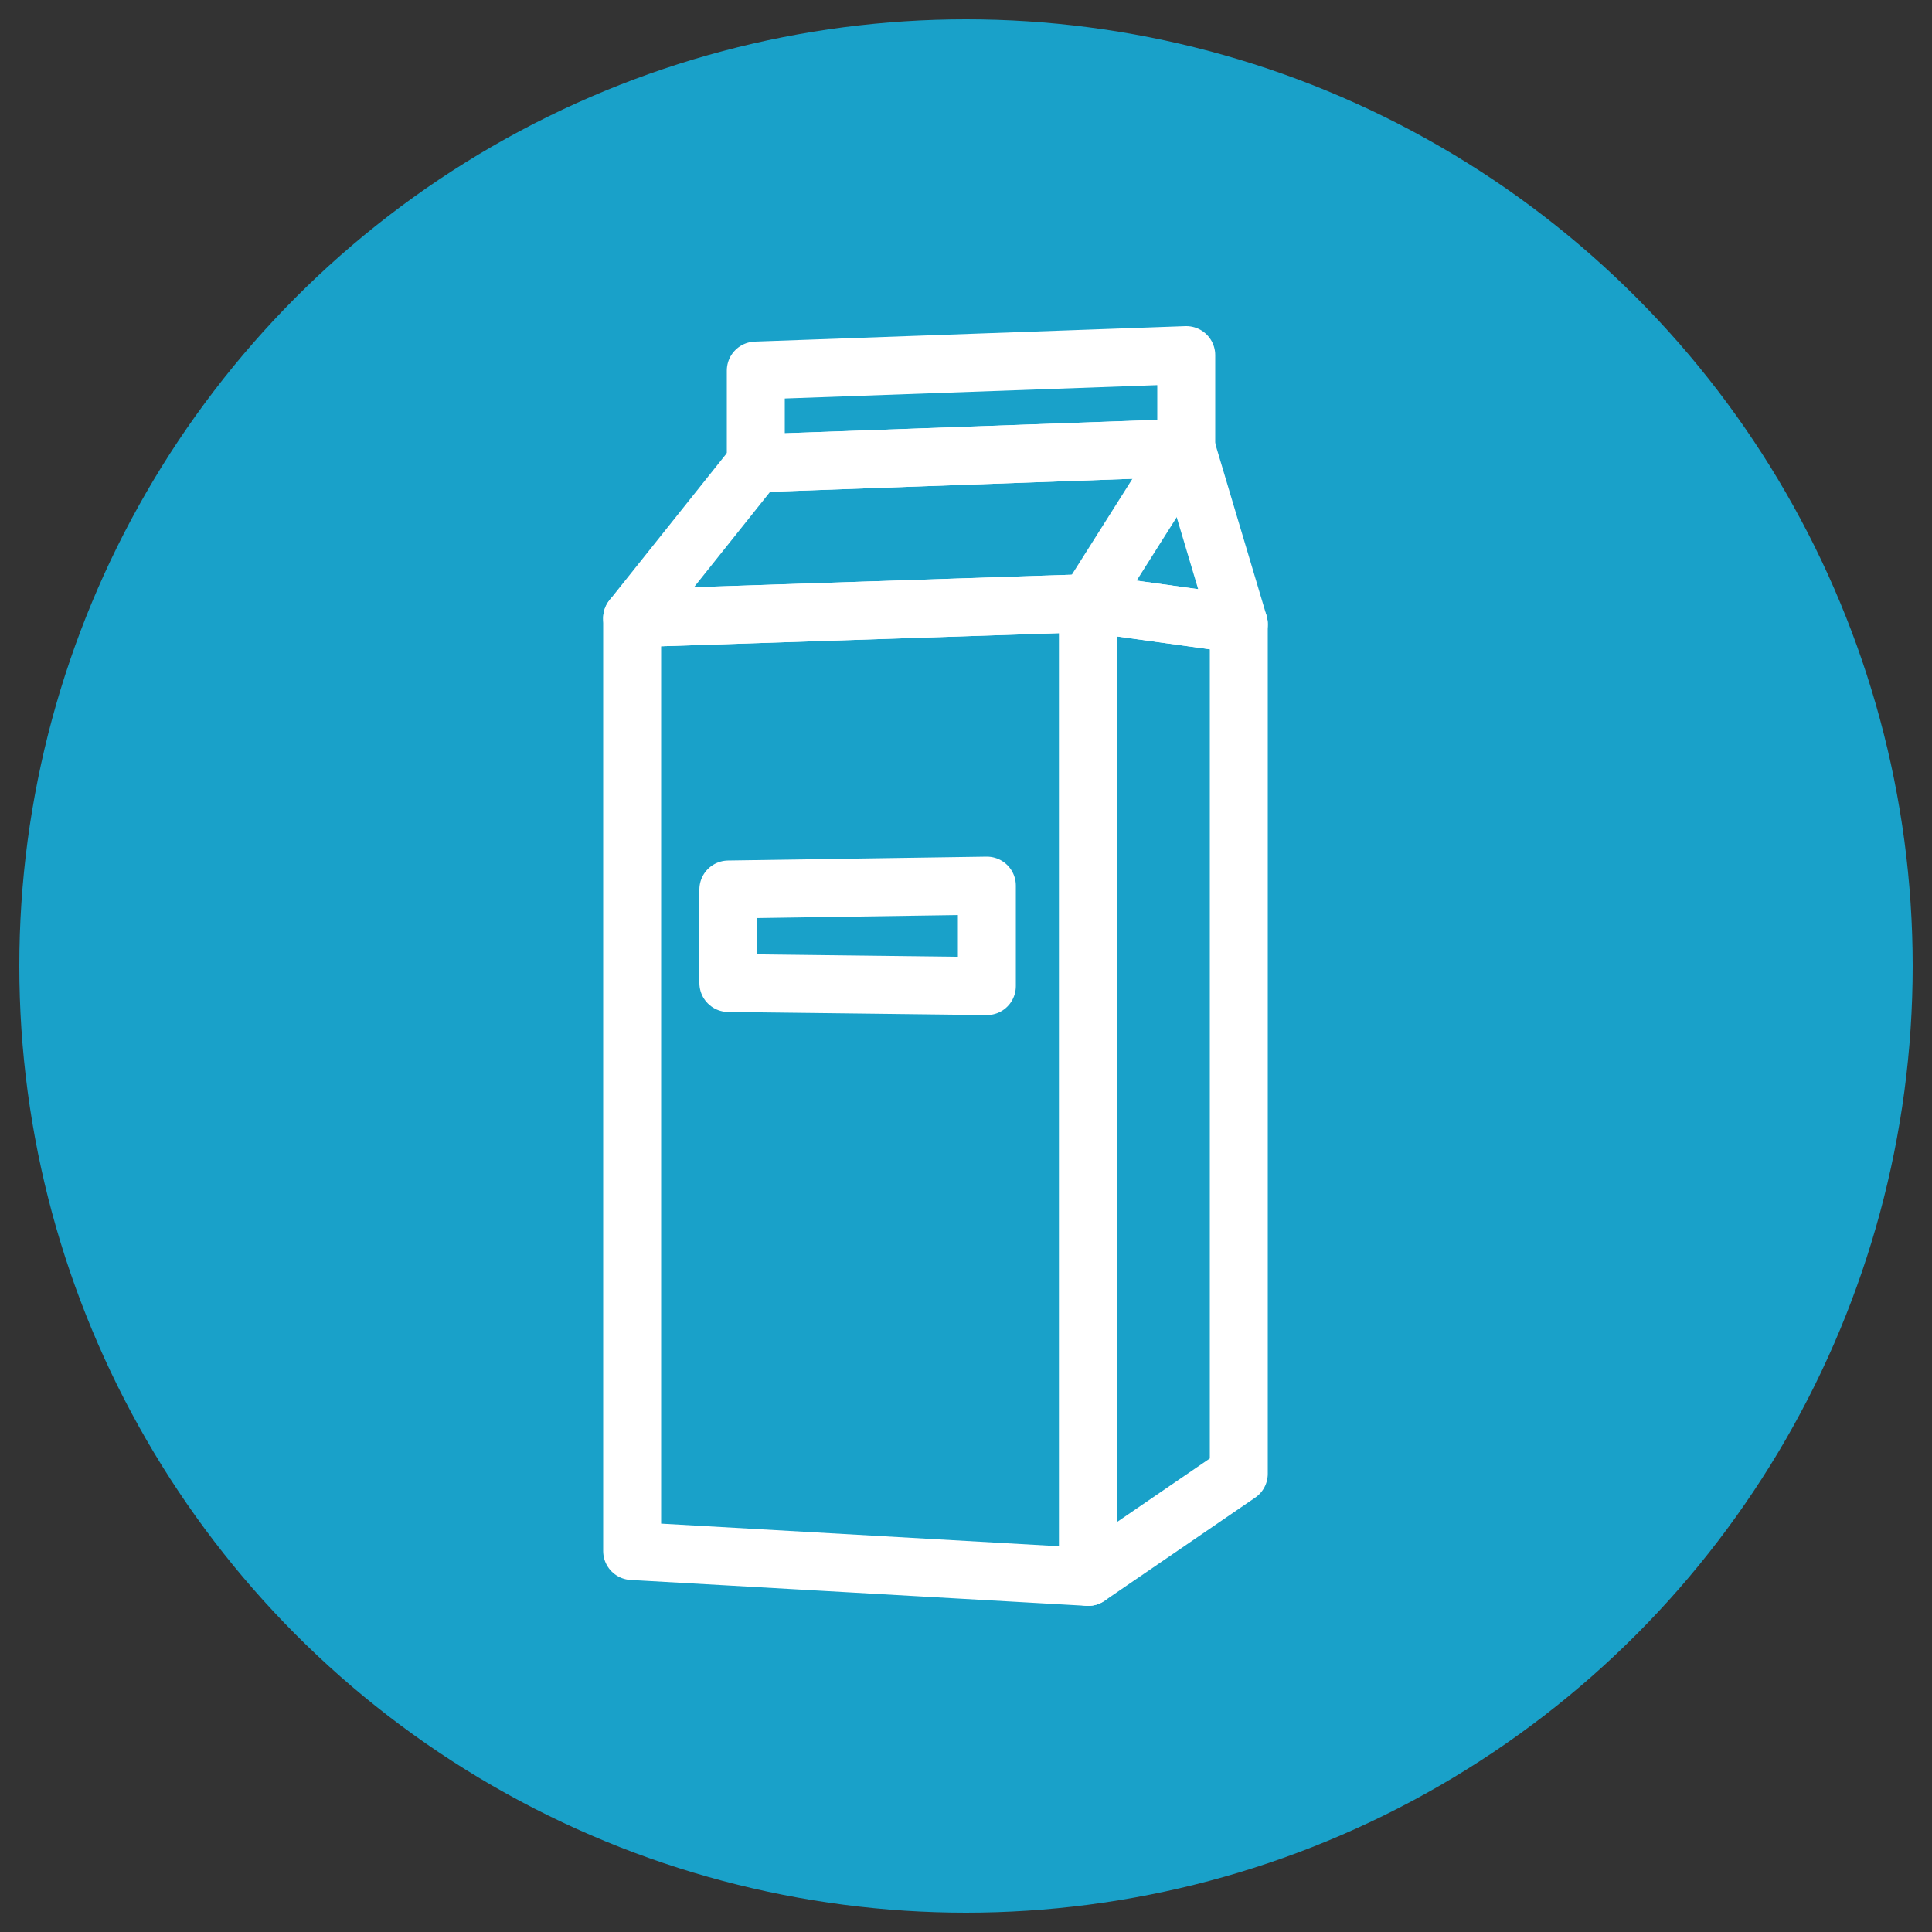
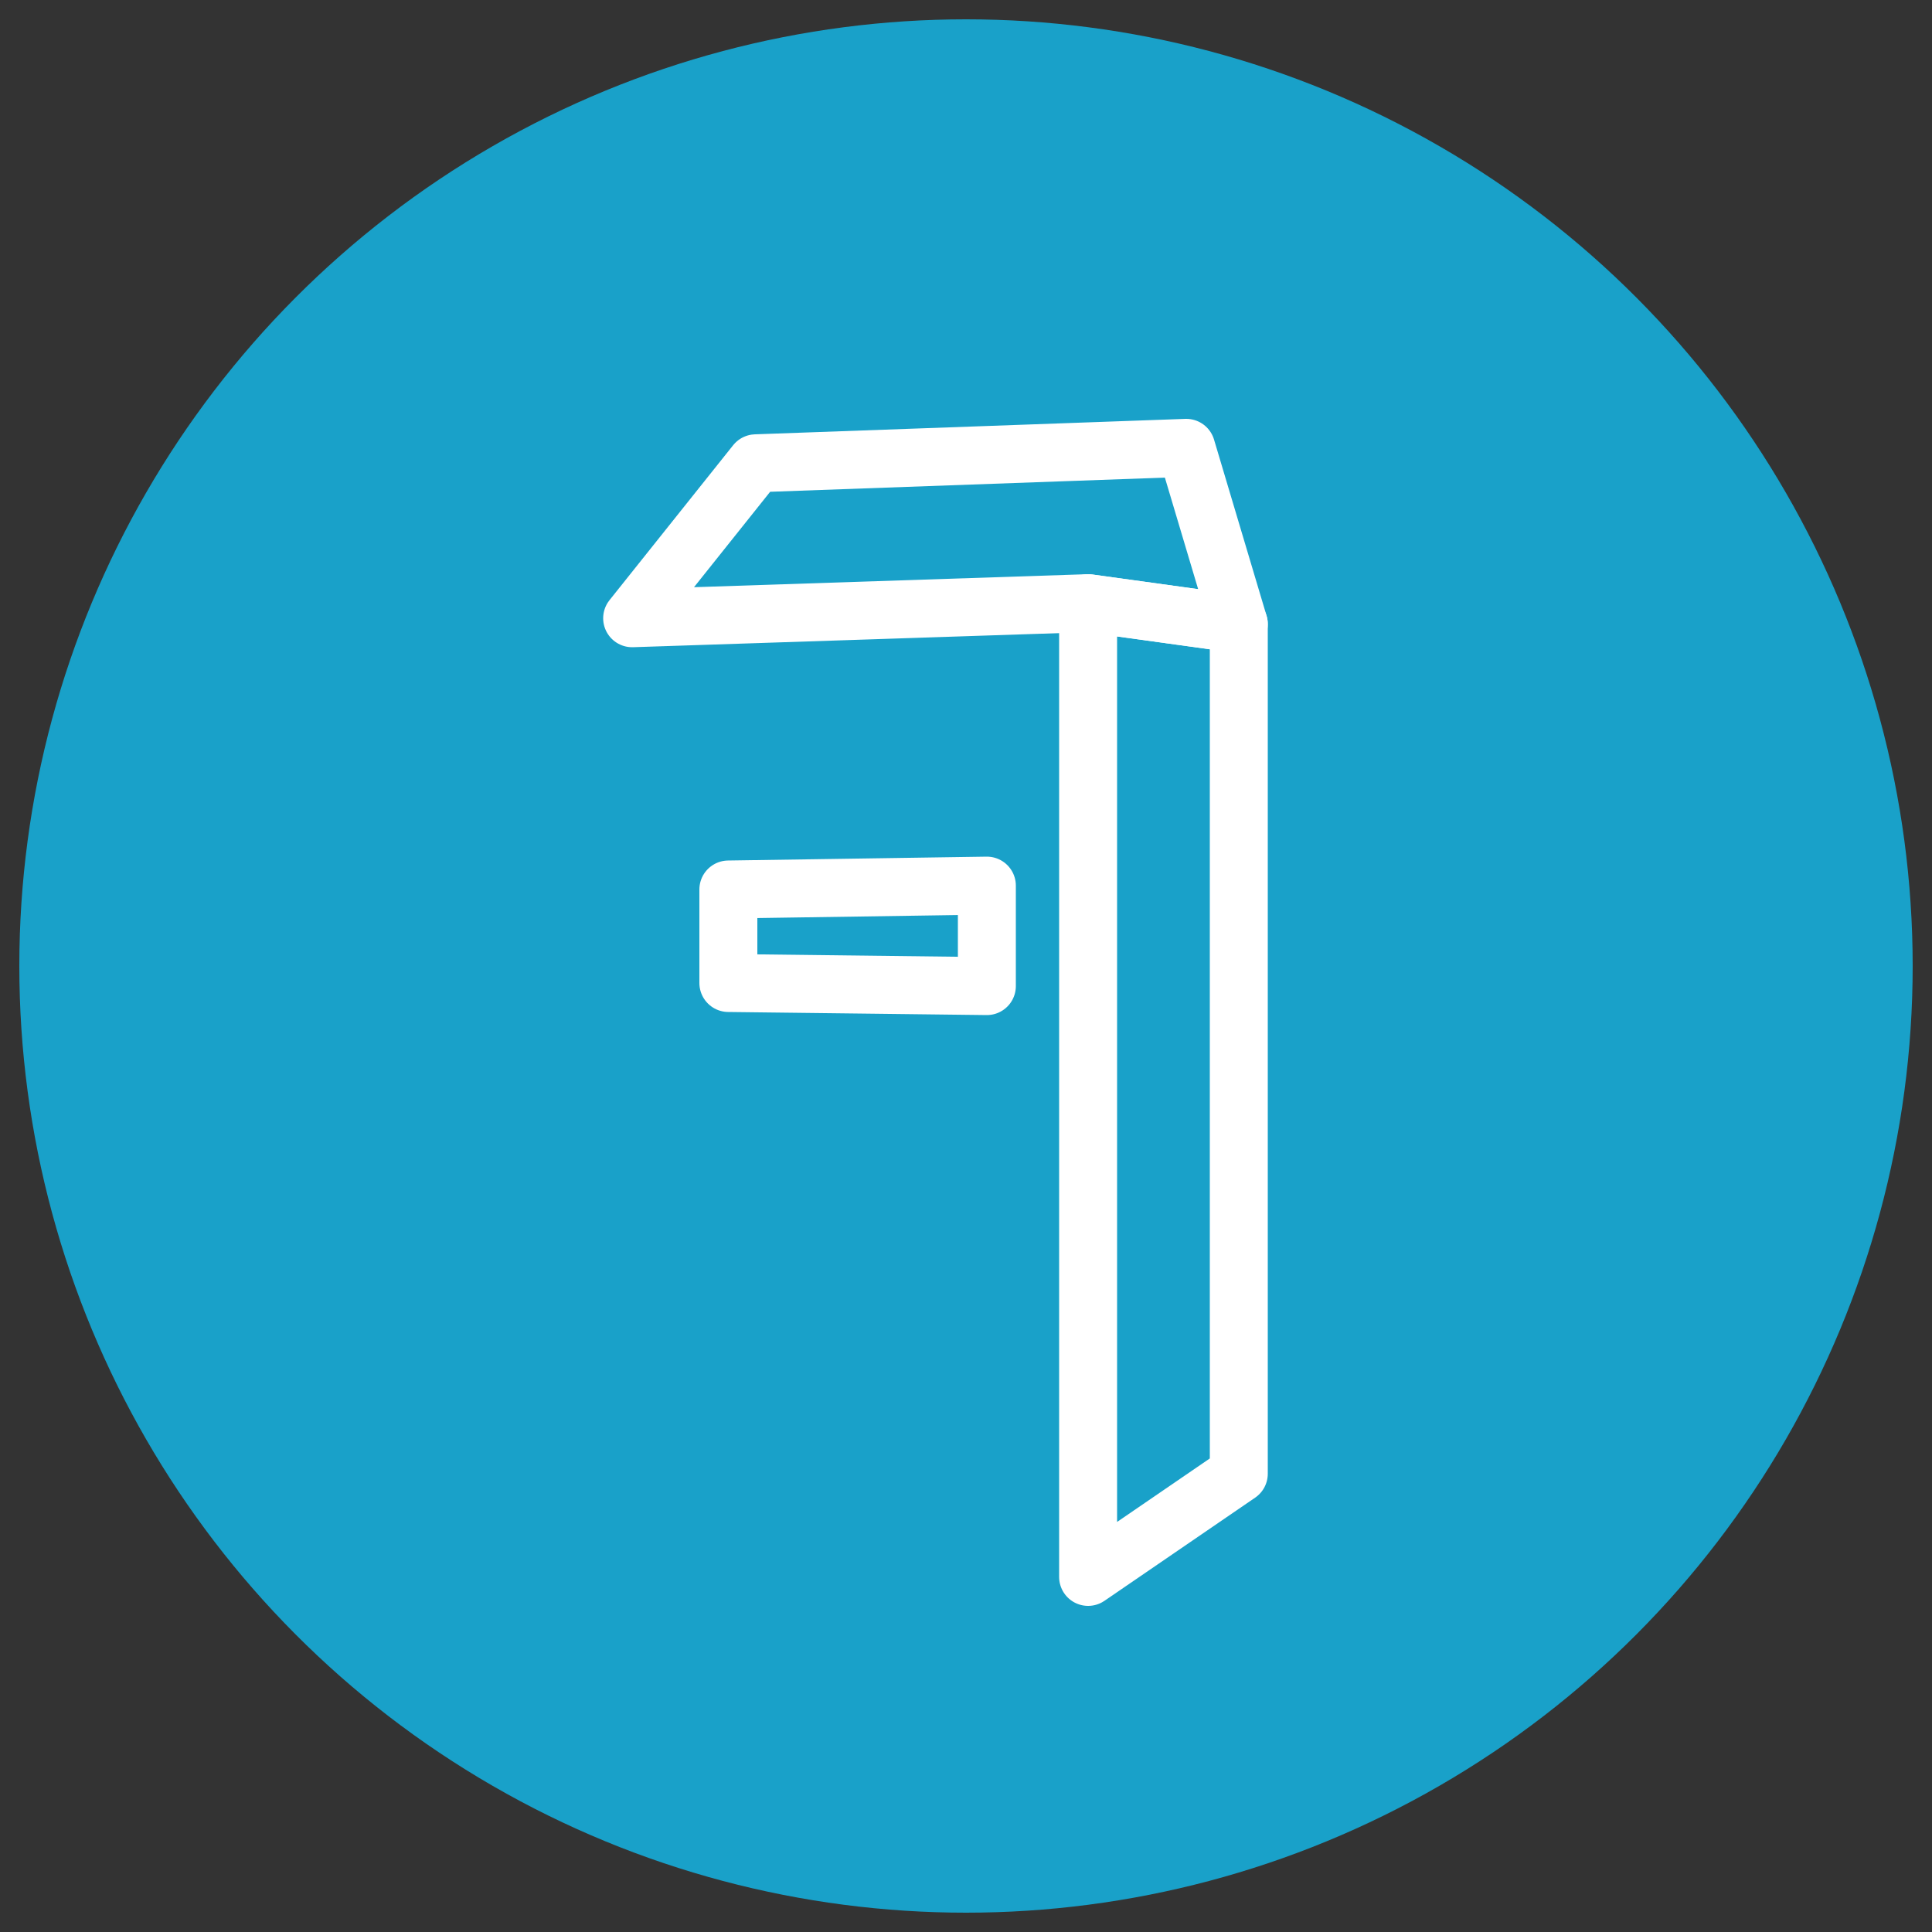
<svg xmlns="http://www.w3.org/2000/svg" id="Layer_1" x="0px" y="0px" viewBox="0 0 500 500" style="enable-background:new 0 0 500 500;" xml:space="preserve">
  <rect x="0" y="0" width="500" height="500" fill="#333333" stroke="none" />
  <style type="text/css">	.st0{fill:#19A1C9;}	.st1{fill:none;stroke:#FFFFFF;stroke-width:15;stroke-linecap:round;stroke-linejoin:round;stroke-miterlimit:10;}</style>
  <circle class="st0" cx="250" cy="250" r="245" />
  <g id="_x36_">
-     <polygon class="st1" points="281.6,408.1 163.6,401.4 163.6,160 281.6,156.1  " />
    <polygon class="st1" points="281.6,156.1 163.6,160 195.6,119.9 307,115.9 320.6,161.5  " />
    <polygon class="st1" points="320.6,381.4 281.6,408.1 281.6,156.1 320.6,161.5  " />
-     <line class="st1" x1="281.6" y1="156.1" x2="307" y2="115.9" />
-     <polygon class="st1" points="307,91.9 195.6,95.9 195.6,119.9 307,115.9  " />
    <polygon class="st1" points="255.4,229.2 188.5,230.2 188.5,254.4 255.4,255.2  " />
  </g>
</svg>